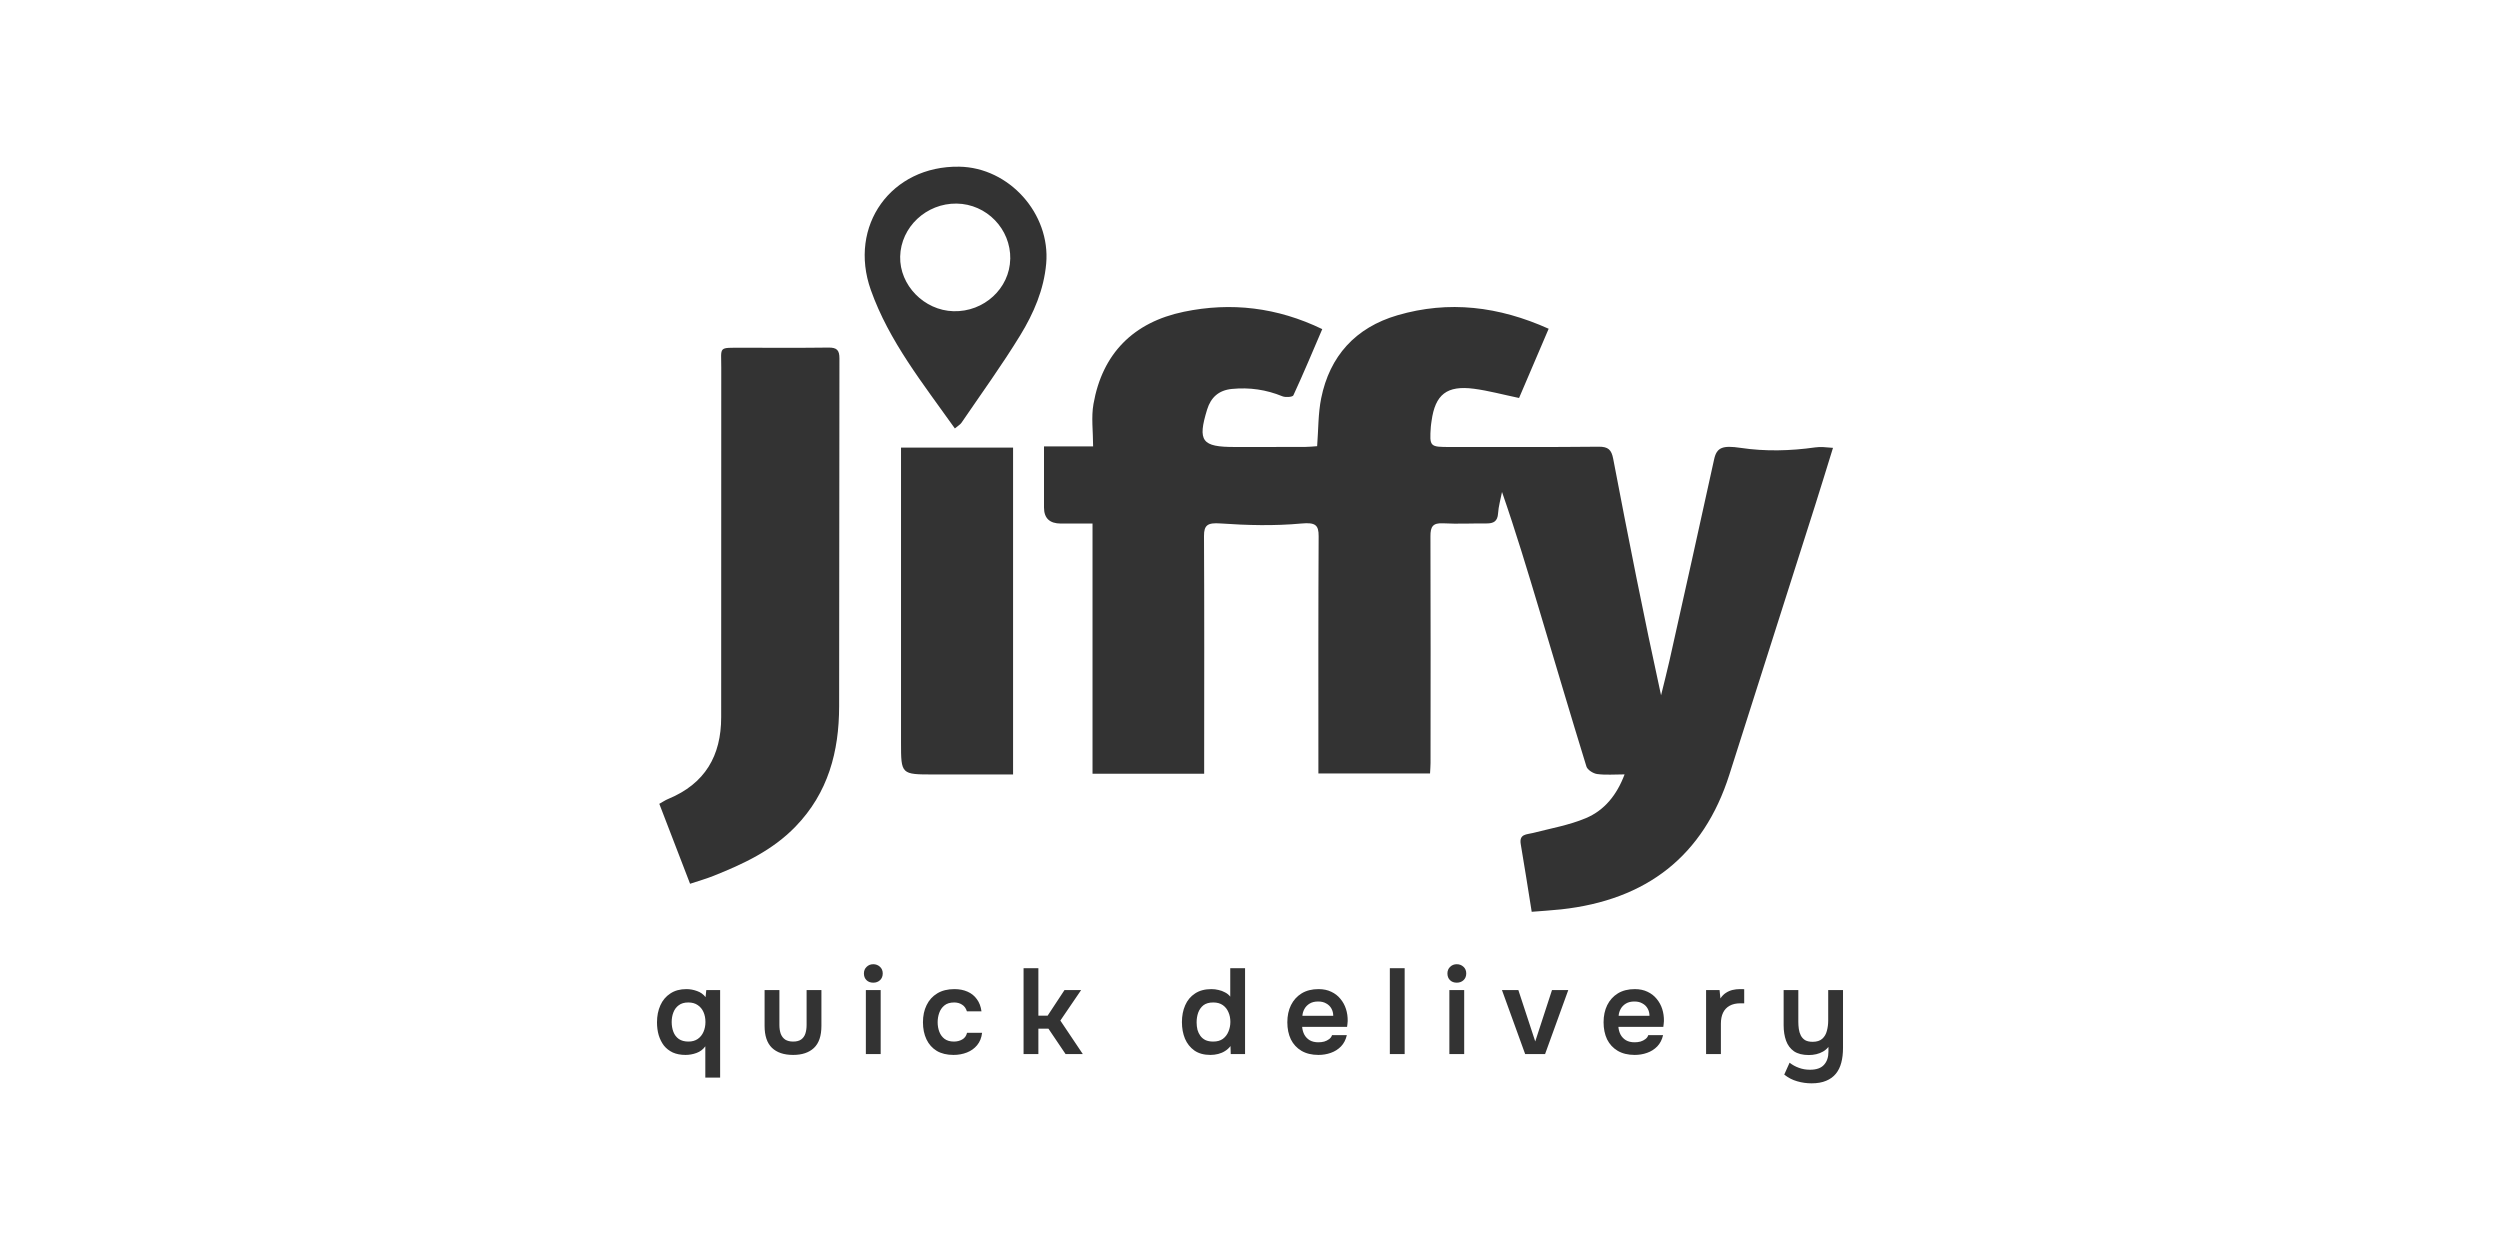
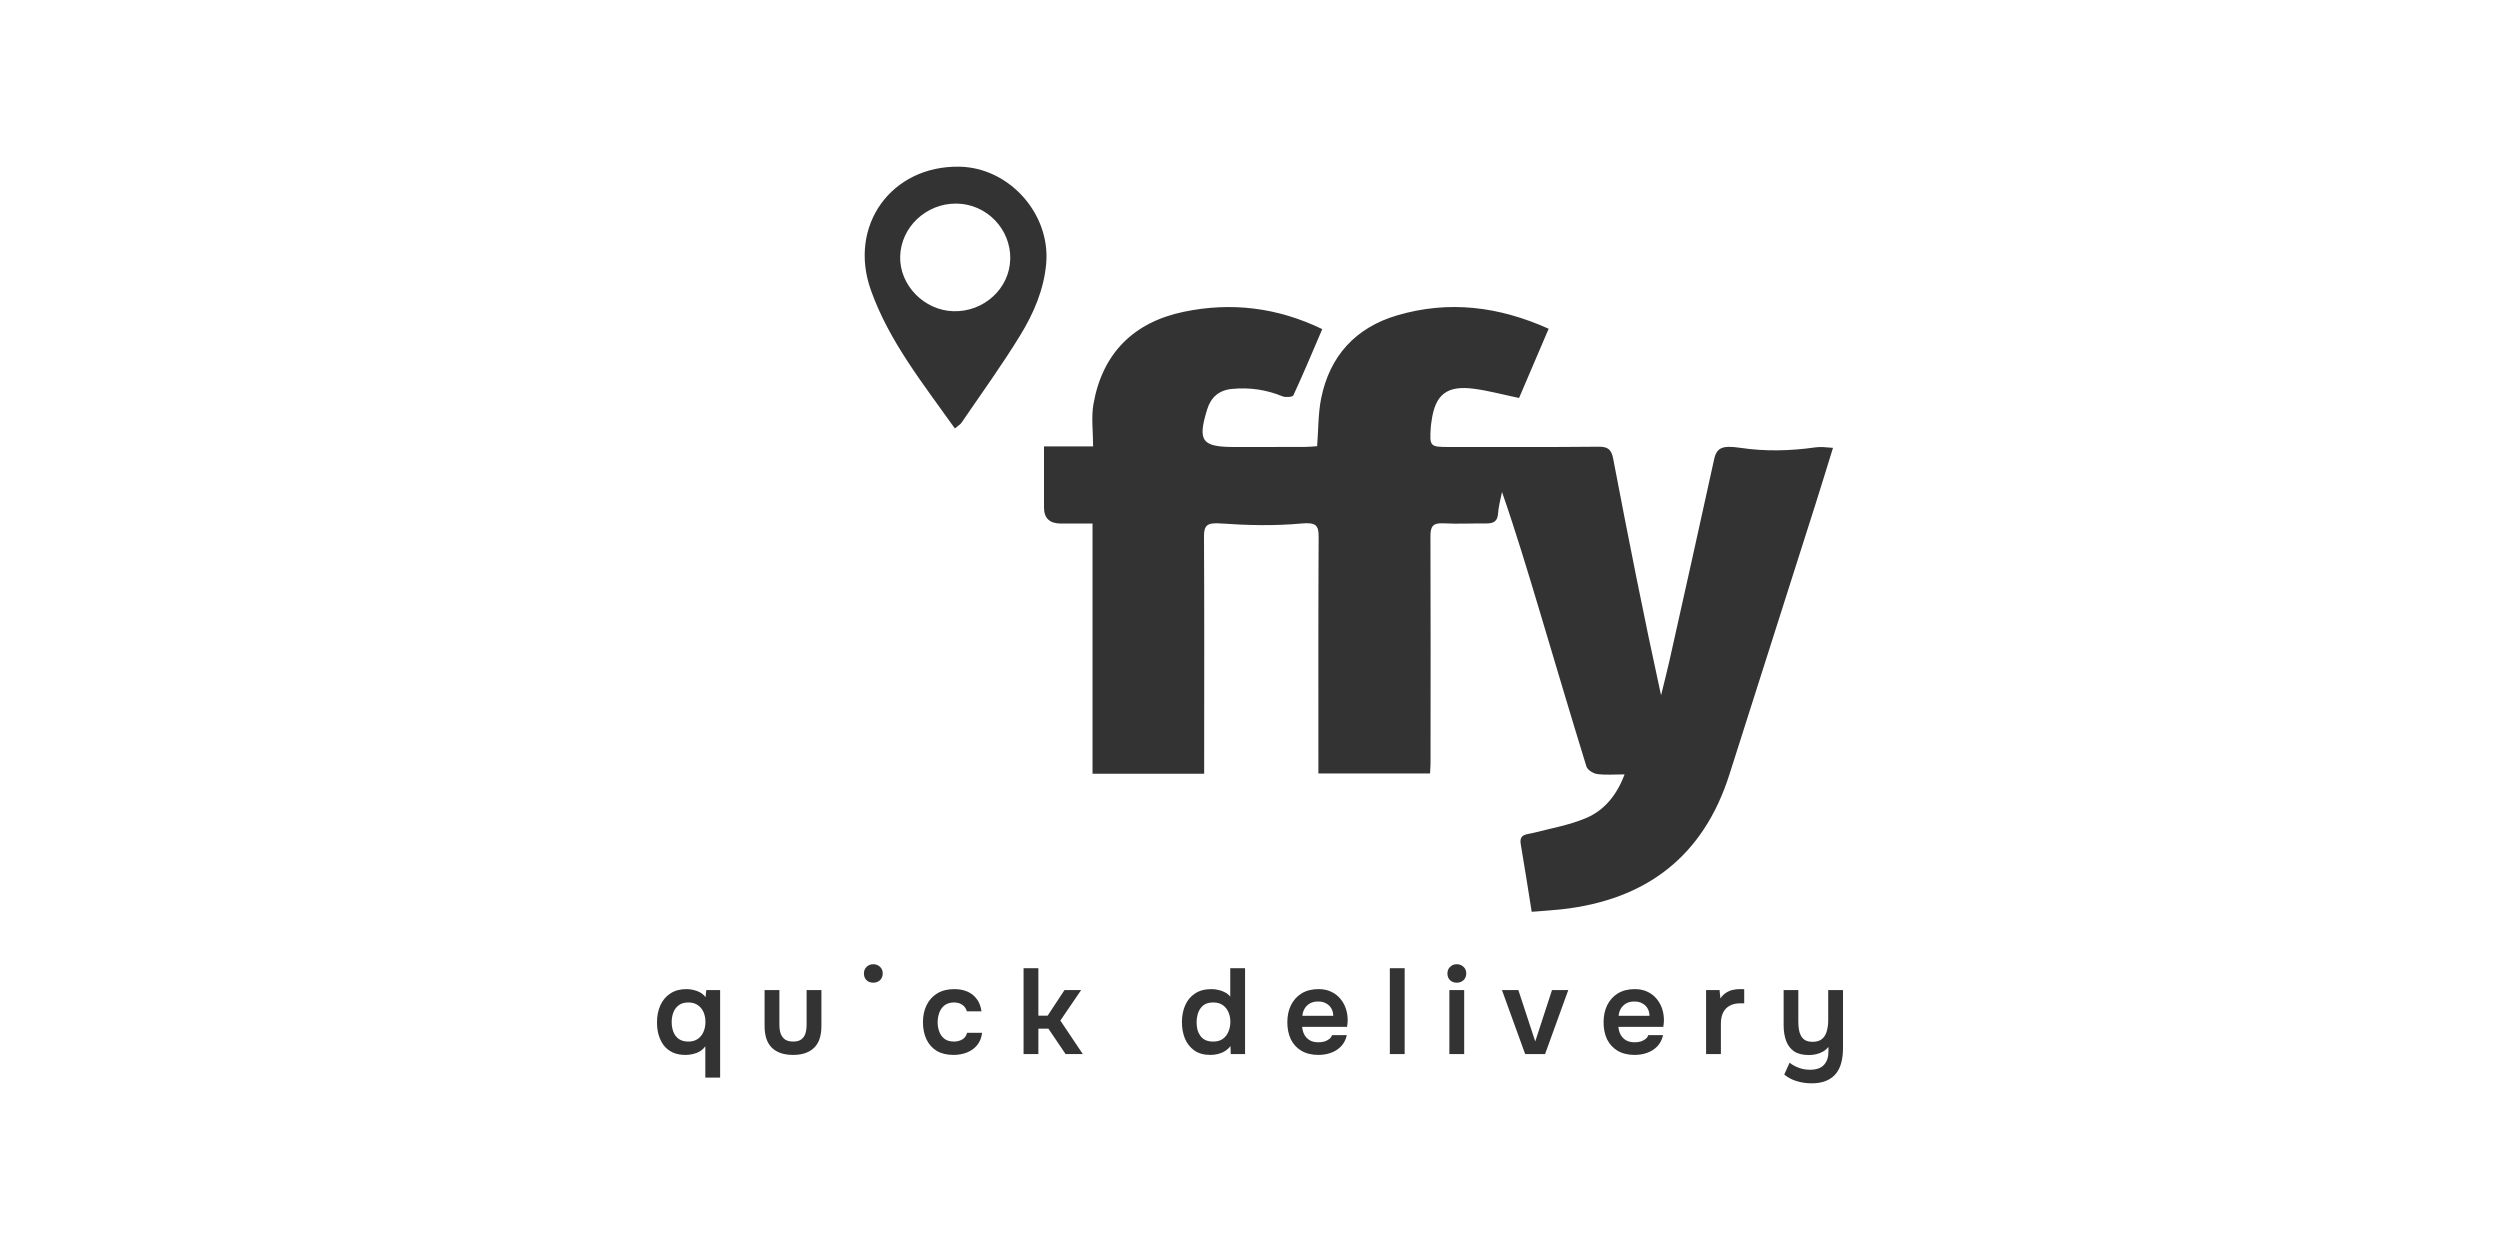
<svg xmlns="http://www.w3.org/2000/svg" width="300" height="150" viewBox="0 0 300 150" fill="none">
-   <rect width="300" height="150" fill="white" />
  <path d="M125.285 53.571H131.173C131.173 51.755 130.933 50.067 131.218 48.472C132.281 42.44 135.993 38.667 142.07 37.41C147.729 36.236 153.252 36.877 158.671 39.494C157.513 42.195 156.406 44.842 155.203 47.445C155.108 47.645 154.27 47.709 153.896 47.557C151.94 46.755 149.944 46.467 147.833 46.672C146.227 46.828 145.299 47.709 144.855 49.143C143.687 52.949 144.216 53.644 148.178 53.639C150.972 53.639 153.766 53.639 156.56 53.634C157.079 53.634 157.593 53.571 158.057 53.541C158.212 51.535 158.172 49.622 158.541 47.792C159.564 42.733 162.658 39.304 167.697 37.831C173.855 36.03 179.847 36.76 185.84 39.45C184.602 42.347 183.41 45.136 182.287 47.758C180.326 47.347 178.62 46.882 176.883 46.652C173.62 46.222 172.223 47.337 171.789 50.508C171.759 50.742 171.714 50.973 171.699 51.207C171.534 53.619 171.564 53.644 174.054 53.639C179.977 53.634 185.904 53.668 191.827 53.605C192.99 53.59 193.379 53.977 193.584 55.058C195.39 64.51 197.251 73.948 199.327 83.435C199.661 82.06 200.02 80.686 200.33 79.306C202.131 71.248 203.932 63.189 205.694 55.121C206.008 53.673 206.726 53.429 208.857 53.742C211.826 54.187 214.85 54.109 217.823 53.688C218.532 53.59 219.001 53.673 219.959 53.742C219.226 56.1 218.547 58.341 217.838 60.567C214.406 71.365 210.958 82.158 207.525 92.951C204.421 102.712 197.605 108.006 187.322 109.126C186.189 109.249 185.051 109.312 183.804 109.415C183.35 106.597 182.946 103.95 182.492 101.313C182.272 100.051 183.2 100.153 183.973 99.953C186.099 99.405 188.305 99.018 190.305 98.177C192.521 97.242 194.008 95.427 194.951 92.927C193.723 92.927 192.671 93.025 191.653 92.883C191.179 92.819 190.495 92.384 190.37 91.978C188.449 85.754 186.608 79.506 184.737 73.263C183.315 68.517 181.888 63.777 180.241 59.036C180.077 59.897 179.822 60.748 179.767 61.614C179.707 62.558 179.228 62.818 178.38 62.813C176.649 62.798 174.907 62.891 173.181 62.798C171.928 62.73 171.649 63.209 171.654 64.349C171.689 73.42 171.669 82.486 171.664 91.557C171.664 91.934 171.629 92.305 171.604 92.814H158.207C158.207 92.271 158.207 91.767 158.207 91.263C158.207 82.29 158.187 73.312 158.237 64.339C158.242 63.018 157.863 62.661 156.166 62.822C152.933 63.121 149.68 63.038 146.441 62.813C144.924 62.705 144.475 63.008 144.48 64.315C144.525 73.244 144.505 82.168 144.5 91.097C144.5 91.65 144.5 92.203 144.5 92.849H131.103V62.827C129.746 62.827 128.523 62.827 127.301 62.827C125.957 62.824 125.284 62.185 125.28 60.91C125.28 58.556 125.28 56.208 125.28 53.585L125.285 53.571Z" fill="#333333" />
-   <path d="M82.809 106.053C81.536 102.751 80.339 99.639 79.116 96.459C79.516 96.239 79.83 96.019 80.174 95.877C84.615 94.047 86.546 90.676 86.541 86.067C86.536 72.094 86.541 58.125 86.551 44.152C86.551 41.529 86.157 41.74 89.016 41.73C92.484 41.72 95.946 41.759 99.414 41.71C100.432 41.696 100.732 42.028 100.732 43.007C100.702 56.931 100.722 70.856 100.696 84.78C100.687 90.177 99.389 95.138 95.457 99.194C92.698 102.046 89.205 103.68 85.583 105.119C84.745 105.452 83.871 105.701 82.809 106.053Z" fill="#333333" />
-   <path d="M121.569 53.712V92.936C118.36 92.936 115.197 92.936 112.034 92.936C108.137 92.936 108.122 92.936 108.122 89.105C108.117 77.779 108.122 66.448 108.122 55.121C108.122 54.705 108.122 54.285 108.122 53.712H121.569Z" fill="#333333" />
  <path d="M114.582 51.413C110.75 46.011 106.688 40.957 104.502 34.807C101.758 27.091 106.942 19.87 115.115 20.002C121.103 20.1 126.068 25.653 125.544 31.622C125.269 34.763 124.037 37.6 122.435 40.223C120.24 43.814 117.755 47.239 115.38 50.727C115.23 50.948 114.966 51.09 114.582 51.413ZM121.233 31.079C121.303 27.483 118.394 24.479 114.796 24.43C111.164 24.381 108.105 27.243 108.02 30.78C107.935 34.22 110.894 37.253 114.417 37.346C118.074 37.449 121.163 34.606 121.228 31.079H121.233Z" fill="#333333" />
-   <path d="M84.638 129.315V125.556C84.366 125.935 84.011 126.202 83.574 126.357C83.147 126.513 82.71 126.591 82.263 126.591C81.68 126.591 81.17 126.493 80.733 126.299C80.306 126.095 79.951 125.818 79.669 125.469C79.397 125.109 79.189 124.692 79.043 124.216C78.907 123.74 78.839 123.23 78.839 122.686C78.839 121.918 78.975 121.234 79.247 120.631C79.519 120.029 79.917 119.558 80.442 119.218C80.966 118.868 81.607 118.693 82.365 118.693C82.802 118.693 83.229 118.771 83.647 118.926C84.065 119.072 84.405 119.315 84.667 119.655L84.754 118.81H86.415V129.315H84.638ZM82.613 124.988C83.05 124.988 83.419 124.886 83.72 124.682C84.031 124.468 84.264 124.181 84.419 123.822C84.575 123.463 84.653 123.069 84.653 122.642C84.653 122.195 84.575 121.797 84.419 121.447C84.264 121.097 84.036 120.821 83.735 120.617C83.433 120.403 83.055 120.296 82.598 120.296C82.122 120.296 81.738 120.408 81.447 120.631C81.156 120.845 80.942 121.132 80.806 121.491C80.67 121.84 80.602 122.224 80.602 122.642C80.602 123.069 80.67 123.463 80.806 123.822C80.942 124.181 81.16 124.468 81.462 124.682C81.763 124.886 82.146 124.988 82.613 124.988ZM95.175 126.591C94.067 126.591 93.218 126.304 92.625 125.731C92.042 125.158 91.751 124.283 91.751 123.108V118.81H93.528V122.992C93.528 123.4 93.582 123.754 93.689 124.055C93.805 124.356 93.985 124.59 94.228 124.755C94.48 124.91 94.796 124.988 95.175 124.988C95.583 124.988 95.903 124.905 96.136 124.74C96.379 124.565 96.549 124.327 96.646 124.026C96.743 123.725 96.792 123.38 96.792 122.992V118.81H98.57V123.108C98.57 124.313 98.269 125.197 97.666 125.76C97.074 126.314 96.243 126.591 95.175 126.591ZM103.903 126.489V118.81H105.681V126.489H103.903ZM104.792 117.921C104.452 117.921 104.18 117.819 103.976 117.615C103.772 117.411 103.67 117.144 103.67 116.814C103.67 116.493 103.777 116.231 103.99 116.027C104.204 115.813 104.471 115.706 104.792 115.706C105.103 115.706 105.37 115.808 105.593 116.012C105.816 116.216 105.928 116.483 105.928 116.814C105.928 117.144 105.821 117.411 105.608 117.615C105.394 117.819 105.122 117.921 104.792 117.921ZM114.426 126.591C113.63 126.591 112.959 126.43 112.416 126.11C111.872 125.779 111.459 125.318 111.177 124.725C110.895 124.133 110.755 123.448 110.755 122.671C110.755 121.894 110.9 121.209 111.192 120.617C111.483 120.014 111.91 119.543 112.474 119.203C113.037 118.863 113.722 118.693 114.528 118.693C115.121 118.693 115.645 118.795 116.102 118.999C116.568 119.203 116.942 119.504 117.224 119.903C117.515 120.291 117.7 120.777 117.778 121.36H116.029C115.913 120.991 115.718 120.723 115.446 120.558C115.184 120.384 114.868 120.296 114.499 120.296C114.004 120.296 113.61 120.417 113.319 120.66C113.037 120.893 112.833 121.19 112.707 121.549C112.581 121.909 112.518 122.282 112.518 122.671C112.518 123.079 112.585 123.463 112.722 123.822C112.857 124.172 113.066 124.453 113.348 124.667C113.639 124.881 114.013 124.988 114.47 124.988C114.839 124.988 115.169 124.905 115.461 124.74C115.762 124.575 115.956 124.308 116.044 123.939H117.85C117.782 124.531 117.583 125.027 117.253 125.425C116.932 125.813 116.524 126.105 116.029 126.299C115.534 126.493 114.999 126.591 114.426 126.591ZM122.828 126.489V116.187H124.605V121.884H125.713L127.738 118.81H129.734L127.242 122.467L129.938 126.489H127.869L125.815 123.443H124.605V126.489H122.828ZM145.255 126.591C144.478 126.591 143.837 126.416 143.331 126.066C142.826 125.707 142.447 125.231 142.195 124.638C141.952 124.046 141.831 123.385 141.831 122.656C141.831 121.899 141.962 121.224 142.224 120.631C142.486 120.029 142.88 119.558 143.404 119.218C143.929 118.868 144.585 118.693 145.371 118.693C145.663 118.693 145.944 118.727 146.216 118.795C146.498 118.854 146.76 118.951 147.003 119.087C147.256 119.213 147.465 119.383 147.63 119.597V116.187H149.407V126.489H147.688L147.659 125.527C147.474 125.77 147.256 125.969 147.003 126.124C146.76 126.28 146.488 126.396 146.187 126.474C145.886 126.552 145.575 126.591 145.255 126.591ZM145.59 124.988C146.056 124.988 146.44 124.881 146.741 124.667C147.042 124.444 147.265 124.152 147.411 123.793C147.567 123.424 147.644 123.035 147.644 122.627C147.644 122.2 147.567 121.811 147.411 121.462C147.265 121.112 147.042 120.83 146.741 120.617C146.44 120.403 146.056 120.296 145.59 120.296C145.094 120.296 144.701 120.408 144.41 120.631C144.128 120.855 143.919 121.151 143.783 121.52C143.657 121.879 143.594 122.268 143.594 122.686C143.594 122.997 143.628 123.293 143.696 123.575C143.773 123.846 143.89 124.089 144.045 124.303C144.201 124.517 144.405 124.687 144.657 124.813C144.91 124.929 145.221 124.988 145.59 124.988ZM158.21 126.591C157.414 126.591 156.734 126.425 156.17 126.095C155.617 125.765 155.194 125.308 154.903 124.725C154.621 124.133 154.48 123.448 154.48 122.671C154.48 121.894 154.626 121.209 154.917 120.617C155.218 120.014 155.646 119.543 156.2 119.203C156.763 118.863 157.438 118.693 158.225 118.693C158.808 118.693 159.318 118.8 159.755 119.014C160.192 119.218 160.556 119.5 160.848 119.859C161.149 120.218 161.372 120.626 161.518 121.083C161.663 121.539 161.732 122.02 161.722 122.525C161.712 122.642 161.702 122.758 161.693 122.875C161.683 122.982 161.668 123.099 161.649 123.225H156.258C156.287 123.565 156.374 123.876 156.52 124.157C156.676 124.439 156.889 124.662 157.161 124.827C157.443 124.993 157.793 125.075 158.21 125.075C158.453 125.075 158.686 125.046 158.91 124.988C159.133 124.92 159.327 124.823 159.493 124.696C159.667 124.57 159.784 124.41 159.842 124.216H161.62C161.493 124.769 161.26 125.221 160.92 125.571C160.58 125.92 160.172 126.178 159.696 126.343C159.23 126.508 158.735 126.591 158.21 126.591ZM156.287 121.899H159.988C159.988 121.578 159.915 121.287 159.769 121.025C159.624 120.762 159.415 120.558 159.143 120.413C158.88 120.257 158.56 120.18 158.181 120.18C157.773 120.18 157.433 120.262 157.161 120.427C156.889 120.592 156.68 120.806 156.535 121.068C156.389 121.331 156.306 121.607 156.287 121.899ZM166.781 126.489V116.187H168.559V126.489H166.781ZM173.924 126.489V118.81H175.702V126.489H173.924ZM174.813 117.921C174.473 117.921 174.201 117.819 173.997 117.615C173.793 117.411 173.691 117.144 173.691 116.814C173.691 116.493 173.798 116.231 174.011 116.027C174.225 115.813 174.492 115.706 174.813 115.706C175.123 115.706 175.391 115.808 175.614 116.012C175.837 116.216 175.949 116.483 175.949 116.814C175.949 117.144 175.842 117.411 175.629 117.615C175.415 117.819 175.143 117.921 174.813 117.921ZM183.019 126.489L180.236 118.81H182.203L184.229 124.973L186.239 118.81H188.192L185.409 126.489H183.019ZM196.159 126.591C195.363 126.591 194.683 126.425 194.119 126.095C193.566 125.765 193.143 125.308 192.851 124.725C192.57 124.133 192.429 123.448 192.429 122.671C192.429 121.894 192.575 121.209 192.866 120.617C193.167 120.014 193.595 119.543 194.148 119.203C194.712 118.863 195.387 118.693 196.174 118.693C196.756 118.693 197.266 118.8 197.704 119.014C198.141 119.218 198.505 119.5 198.796 119.859C199.097 120.218 199.321 120.626 199.467 121.083C199.612 121.539 199.68 122.02 199.671 122.525C199.661 122.642 199.651 122.758 199.641 122.875C199.632 122.982 199.617 123.099 199.598 123.225H194.207C194.236 123.565 194.323 123.876 194.469 124.157C194.624 124.439 194.838 124.662 195.11 124.827C195.392 124.993 195.741 125.075 196.159 125.075C196.402 125.075 196.635 125.046 196.858 124.988C197.082 124.92 197.276 124.823 197.441 124.696C197.616 124.57 197.733 124.41 197.791 124.216H199.569C199.442 124.769 199.209 125.221 198.869 125.571C198.529 125.92 198.121 126.178 197.645 126.343C197.179 126.508 196.684 126.591 196.159 126.591ZM194.236 121.899H197.937C197.937 121.578 197.864 121.287 197.718 121.025C197.572 120.762 197.363 120.558 197.091 120.413C196.829 120.257 196.509 120.18 196.13 120.18C195.722 120.18 195.382 120.262 195.11 120.427C194.838 120.592 194.629 120.806 194.483 121.068C194.338 121.331 194.255 121.607 194.236 121.899ZM204.73 126.489V118.81H206.347L206.449 119.815C206.643 119.524 206.862 119.3 207.105 119.145C207.357 118.98 207.624 118.863 207.906 118.795C208.197 118.727 208.489 118.693 208.78 118.693C208.887 118.693 208.984 118.693 209.072 118.693C209.169 118.693 209.247 118.698 209.305 118.708V120.398H208.839C208.333 120.398 207.906 120.495 207.556 120.689C207.207 120.884 206.944 121.161 206.77 121.52C206.595 121.879 206.507 122.321 206.507 122.846V126.489H204.73ZM217.388 130C216.795 130 216.217 129.917 215.654 129.752C215.1 129.597 214.585 129.33 214.109 128.951L214.75 127.523C215.081 127.785 215.45 127.989 215.858 128.135C216.266 128.29 216.713 128.368 217.198 128.368C217.966 128.368 218.524 128.174 218.874 127.785C219.233 127.397 219.413 126.867 219.413 126.197V125.629C219.238 125.852 219.024 126.037 218.772 126.183C218.519 126.328 218.247 126.435 217.956 126.503C217.664 126.571 217.368 126.605 217.067 126.605C216.319 126.605 215.722 126.455 215.275 126.153C214.838 125.843 214.522 125.42 214.328 124.886C214.134 124.342 214.036 123.725 214.036 123.035V118.81H215.799V122.642C215.799 122.914 215.819 123.191 215.858 123.472C215.897 123.754 215.974 124.012 216.091 124.245C216.207 124.478 216.377 124.667 216.601 124.813C216.834 124.949 217.14 125.017 217.519 125.017C218.014 125.017 218.398 124.896 218.67 124.653C218.942 124.41 219.126 124.094 219.224 123.705C219.33 123.317 219.384 122.904 219.384 122.467V118.81H221.161V125.76C221.161 126.411 221.093 126.994 220.957 127.509C220.822 128.033 220.603 128.48 220.302 128.849C220.001 129.218 219.612 129.5 219.136 129.694C218.66 129.898 218.077 130 217.388 130Z" fill="#333333" />
+   <path d="M84.638 129.315V125.556C84.366 125.935 84.011 126.202 83.574 126.357C83.147 126.513 82.71 126.591 82.263 126.591C81.68 126.591 81.17 126.493 80.733 126.299C80.306 126.095 79.951 125.818 79.669 125.469C79.397 125.109 79.189 124.692 79.043 124.216C78.907 123.74 78.839 123.23 78.839 122.686C78.839 121.918 78.975 121.234 79.247 120.631C79.519 120.029 79.917 119.558 80.442 119.218C80.966 118.868 81.607 118.693 82.365 118.693C82.802 118.693 83.229 118.771 83.647 118.926C84.065 119.072 84.405 119.315 84.667 119.655L84.754 118.81H86.415V129.315H84.638ZM82.613 124.988C83.05 124.988 83.419 124.886 83.72 124.682C84.031 124.468 84.264 124.181 84.419 123.822C84.575 123.463 84.653 123.069 84.653 122.642C84.653 122.195 84.575 121.797 84.419 121.447C84.264 121.097 84.036 120.821 83.735 120.617C83.433 120.403 83.055 120.296 82.598 120.296C82.122 120.296 81.738 120.408 81.447 120.631C81.156 120.845 80.942 121.132 80.806 121.491C80.67 121.84 80.602 122.224 80.602 122.642C80.602 123.069 80.67 123.463 80.806 123.822C80.942 124.181 81.16 124.468 81.462 124.682C81.763 124.886 82.146 124.988 82.613 124.988ZM95.175 126.591C94.067 126.591 93.218 126.304 92.625 125.731C92.042 125.158 91.751 124.283 91.751 123.108V118.81H93.528V122.992C93.528 123.4 93.582 123.754 93.689 124.055C93.805 124.356 93.985 124.59 94.228 124.755C94.48 124.91 94.796 124.988 95.175 124.988C95.583 124.988 95.903 124.905 96.136 124.74C96.379 124.565 96.549 124.327 96.646 124.026C96.743 123.725 96.792 123.38 96.792 122.992V118.81H98.57V123.108C98.57 124.313 98.269 125.197 97.666 125.76C97.074 126.314 96.243 126.591 95.175 126.591ZM103.903 126.489V118.81V126.489H103.903ZM104.792 117.921C104.452 117.921 104.18 117.819 103.976 117.615C103.772 117.411 103.67 117.144 103.67 116.814C103.67 116.493 103.777 116.231 103.99 116.027C104.204 115.813 104.471 115.706 104.792 115.706C105.103 115.706 105.37 115.808 105.593 116.012C105.816 116.216 105.928 116.483 105.928 116.814C105.928 117.144 105.821 117.411 105.608 117.615C105.394 117.819 105.122 117.921 104.792 117.921ZM114.426 126.591C113.63 126.591 112.959 126.43 112.416 126.11C111.872 125.779 111.459 125.318 111.177 124.725C110.895 124.133 110.755 123.448 110.755 122.671C110.755 121.894 110.9 121.209 111.192 120.617C111.483 120.014 111.91 119.543 112.474 119.203C113.037 118.863 113.722 118.693 114.528 118.693C115.121 118.693 115.645 118.795 116.102 118.999C116.568 119.203 116.942 119.504 117.224 119.903C117.515 120.291 117.7 120.777 117.778 121.36H116.029C115.913 120.991 115.718 120.723 115.446 120.558C115.184 120.384 114.868 120.296 114.499 120.296C114.004 120.296 113.61 120.417 113.319 120.66C113.037 120.893 112.833 121.19 112.707 121.549C112.581 121.909 112.518 122.282 112.518 122.671C112.518 123.079 112.585 123.463 112.722 123.822C112.857 124.172 113.066 124.453 113.348 124.667C113.639 124.881 114.013 124.988 114.47 124.988C114.839 124.988 115.169 124.905 115.461 124.74C115.762 124.575 115.956 124.308 116.044 123.939H117.85C117.782 124.531 117.583 125.027 117.253 125.425C116.932 125.813 116.524 126.105 116.029 126.299C115.534 126.493 114.999 126.591 114.426 126.591ZM122.828 126.489V116.187H124.605V121.884H125.713L127.738 118.81H129.734L127.242 122.467L129.938 126.489H127.869L125.815 123.443H124.605V126.489H122.828ZM145.255 126.591C144.478 126.591 143.837 126.416 143.331 126.066C142.826 125.707 142.447 125.231 142.195 124.638C141.952 124.046 141.831 123.385 141.831 122.656C141.831 121.899 141.962 121.224 142.224 120.631C142.486 120.029 142.88 119.558 143.404 119.218C143.929 118.868 144.585 118.693 145.371 118.693C145.663 118.693 145.944 118.727 146.216 118.795C146.498 118.854 146.76 118.951 147.003 119.087C147.256 119.213 147.465 119.383 147.63 119.597V116.187H149.407V126.489H147.688L147.659 125.527C147.474 125.77 147.256 125.969 147.003 126.124C146.76 126.28 146.488 126.396 146.187 126.474C145.886 126.552 145.575 126.591 145.255 126.591ZM145.59 124.988C146.056 124.988 146.44 124.881 146.741 124.667C147.042 124.444 147.265 124.152 147.411 123.793C147.567 123.424 147.644 123.035 147.644 122.627C147.644 122.2 147.567 121.811 147.411 121.462C147.265 121.112 147.042 120.83 146.741 120.617C146.44 120.403 146.056 120.296 145.59 120.296C145.094 120.296 144.701 120.408 144.41 120.631C144.128 120.855 143.919 121.151 143.783 121.52C143.657 121.879 143.594 122.268 143.594 122.686C143.594 122.997 143.628 123.293 143.696 123.575C143.773 123.846 143.89 124.089 144.045 124.303C144.201 124.517 144.405 124.687 144.657 124.813C144.91 124.929 145.221 124.988 145.59 124.988ZM158.21 126.591C157.414 126.591 156.734 126.425 156.17 126.095C155.617 125.765 155.194 125.308 154.903 124.725C154.621 124.133 154.48 123.448 154.48 122.671C154.48 121.894 154.626 121.209 154.917 120.617C155.218 120.014 155.646 119.543 156.2 119.203C156.763 118.863 157.438 118.693 158.225 118.693C158.808 118.693 159.318 118.8 159.755 119.014C160.192 119.218 160.556 119.5 160.848 119.859C161.149 120.218 161.372 120.626 161.518 121.083C161.663 121.539 161.732 122.02 161.722 122.525C161.712 122.642 161.702 122.758 161.693 122.875C161.683 122.982 161.668 123.099 161.649 123.225H156.258C156.287 123.565 156.374 123.876 156.52 124.157C156.676 124.439 156.889 124.662 157.161 124.827C157.443 124.993 157.793 125.075 158.21 125.075C158.453 125.075 158.686 125.046 158.91 124.988C159.133 124.92 159.327 124.823 159.493 124.696C159.667 124.57 159.784 124.41 159.842 124.216H161.62C161.493 124.769 161.26 125.221 160.92 125.571C160.58 125.92 160.172 126.178 159.696 126.343C159.23 126.508 158.735 126.591 158.21 126.591ZM156.287 121.899H159.988C159.988 121.578 159.915 121.287 159.769 121.025C159.624 120.762 159.415 120.558 159.143 120.413C158.88 120.257 158.56 120.18 158.181 120.18C157.773 120.18 157.433 120.262 157.161 120.427C156.889 120.592 156.68 120.806 156.535 121.068C156.389 121.331 156.306 121.607 156.287 121.899ZM166.781 126.489V116.187H168.559V126.489H166.781ZM173.924 126.489V118.81H175.702V126.489H173.924ZM174.813 117.921C174.473 117.921 174.201 117.819 173.997 117.615C173.793 117.411 173.691 117.144 173.691 116.814C173.691 116.493 173.798 116.231 174.011 116.027C174.225 115.813 174.492 115.706 174.813 115.706C175.123 115.706 175.391 115.808 175.614 116.012C175.837 116.216 175.949 116.483 175.949 116.814C175.949 117.144 175.842 117.411 175.629 117.615C175.415 117.819 175.143 117.921 174.813 117.921ZM183.019 126.489L180.236 118.81H182.203L184.229 124.973L186.239 118.81H188.192L185.409 126.489H183.019ZM196.159 126.591C195.363 126.591 194.683 126.425 194.119 126.095C193.566 125.765 193.143 125.308 192.851 124.725C192.57 124.133 192.429 123.448 192.429 122.671C192.429 121.894 192.575 121.209 192.866 120.617C193.167 120.014 193.595 119.543 194.148 119.203C194.712 118.863 195.387 118.693 196.174 118.693C196.756 118.693 197.266 118.8 197.704 119.014C198.141 119.218 198.505 119.5 198.796 119.859C199.097 120.218 199.321 120.626 199.467 121.083C199.612 121.539 199.68 122.02 199.671 122.525C199.661 122.642 199.651 122.758 199.641 122.875C199.632 122.982 199.617 123.099 199.598 123.225H194.207C194.236 123.565 194.323 123.876 194.469 124.157C194.624 124.439 194.838 124.662 195.11 124.827C195.392 124.993 195.741 125.075 196.159 125.075C196.402 125.075 196.635 125.046 196.858 124.988C197.082 124.92 197.276 124.823 197.441 124.696C197.616 124.57 197.733 124.41 197.791 124.216H199.569C199.442 124.769 199.209 125.221 198.869 125.571C198.529 125.92 198.121 126.178 197.645 126.343C197.179 126.508 196.684 126.591 196.159 126.591ZM194.236 121.899H197.937C197.937 121.578 197.864 121.287 197.718 121.025C197.572 120.762 197.363 120.558 197.091 120.413C196.829 120.257 196.509 120.18 196.13 120.18C195.722 120.18 195.382 120.262 195.11 120.427C194.838 120.592 194.629 120.806 194.483 121.068C194.338 121.331 194.255 121.607 194.236 121.899ZM204.73 126.489V118.81H206.347L206.449 119.815C206.643 119.524 206.862 119.3 207.105 119.145C207.357 118.98 207.624 118.863 207.906 118.795C208.197 118.727 208.489 118.693 208.78 118.693C208.887 118.693 208.984 118.693 209.072 118.693C209.169 118.693 209.247 118.698 209.305 118.708V120.398H208.839C208.333 120.398 207.906 120.495 207.556 120.689C207.207 120.884 206.944 121.161 206.77 121.52C206.595 121.879 206.507 122.321 206.507 122.846V126.489H204.73ZM217.388 130C216.795 130 216.217 129.917 215.654 129.752C215.1 129.597 214.585 129.33 214.109 128.951L214.75 127.523C215.081 127.785 215.45 127.989 215.858 128.135C216.266 128.29 216.713 128.368 217.198 128.368C217.966 128.368 218.524 128.174 218.874 127.785C219.233 127.397 219.413 126.867 219.413 126.197V125.629C219.238 125.852 219.024 126.037 218.772 126.183C218.519 126.328 218.247 126.435 217.956 126.503C217.664 126.571 217.368 126.605 217.067 126.605C216.319 126.605 215.722 126.455 215.275 126.153C214.838 125.843 214.522 125.42 214.328 124.886C214.134 124.342 214.036 123.725 214.036 123.035V118.81H215.799V122.642C215.799 122.914 215.819 123.191 215.858 123.472C215.897 123.754 215.974 124.012 216.091 124.245C216.207 124.478 216.377 124.667 216.601 124.813C216.834 124.949 217.14 125.017 217.519 125.017C218.014 125.017 218.398 124.896 218.67 124.653C218.942 124.41 219.126 124.094 219.224 123.705C219.33 123.317 219.384 122.904 219.384 122.467V118.81H221.161V125.76C221.161 126.411 221.093 126.994 220.957 127.509C220.822 128.033 220.603 128.48 220.302 128.849C220.001 129.218 219.612 129.5 219.136 129.694C218.66 129.898 218.077 130 217.388 130Z" fill="#333333" />
</svg>